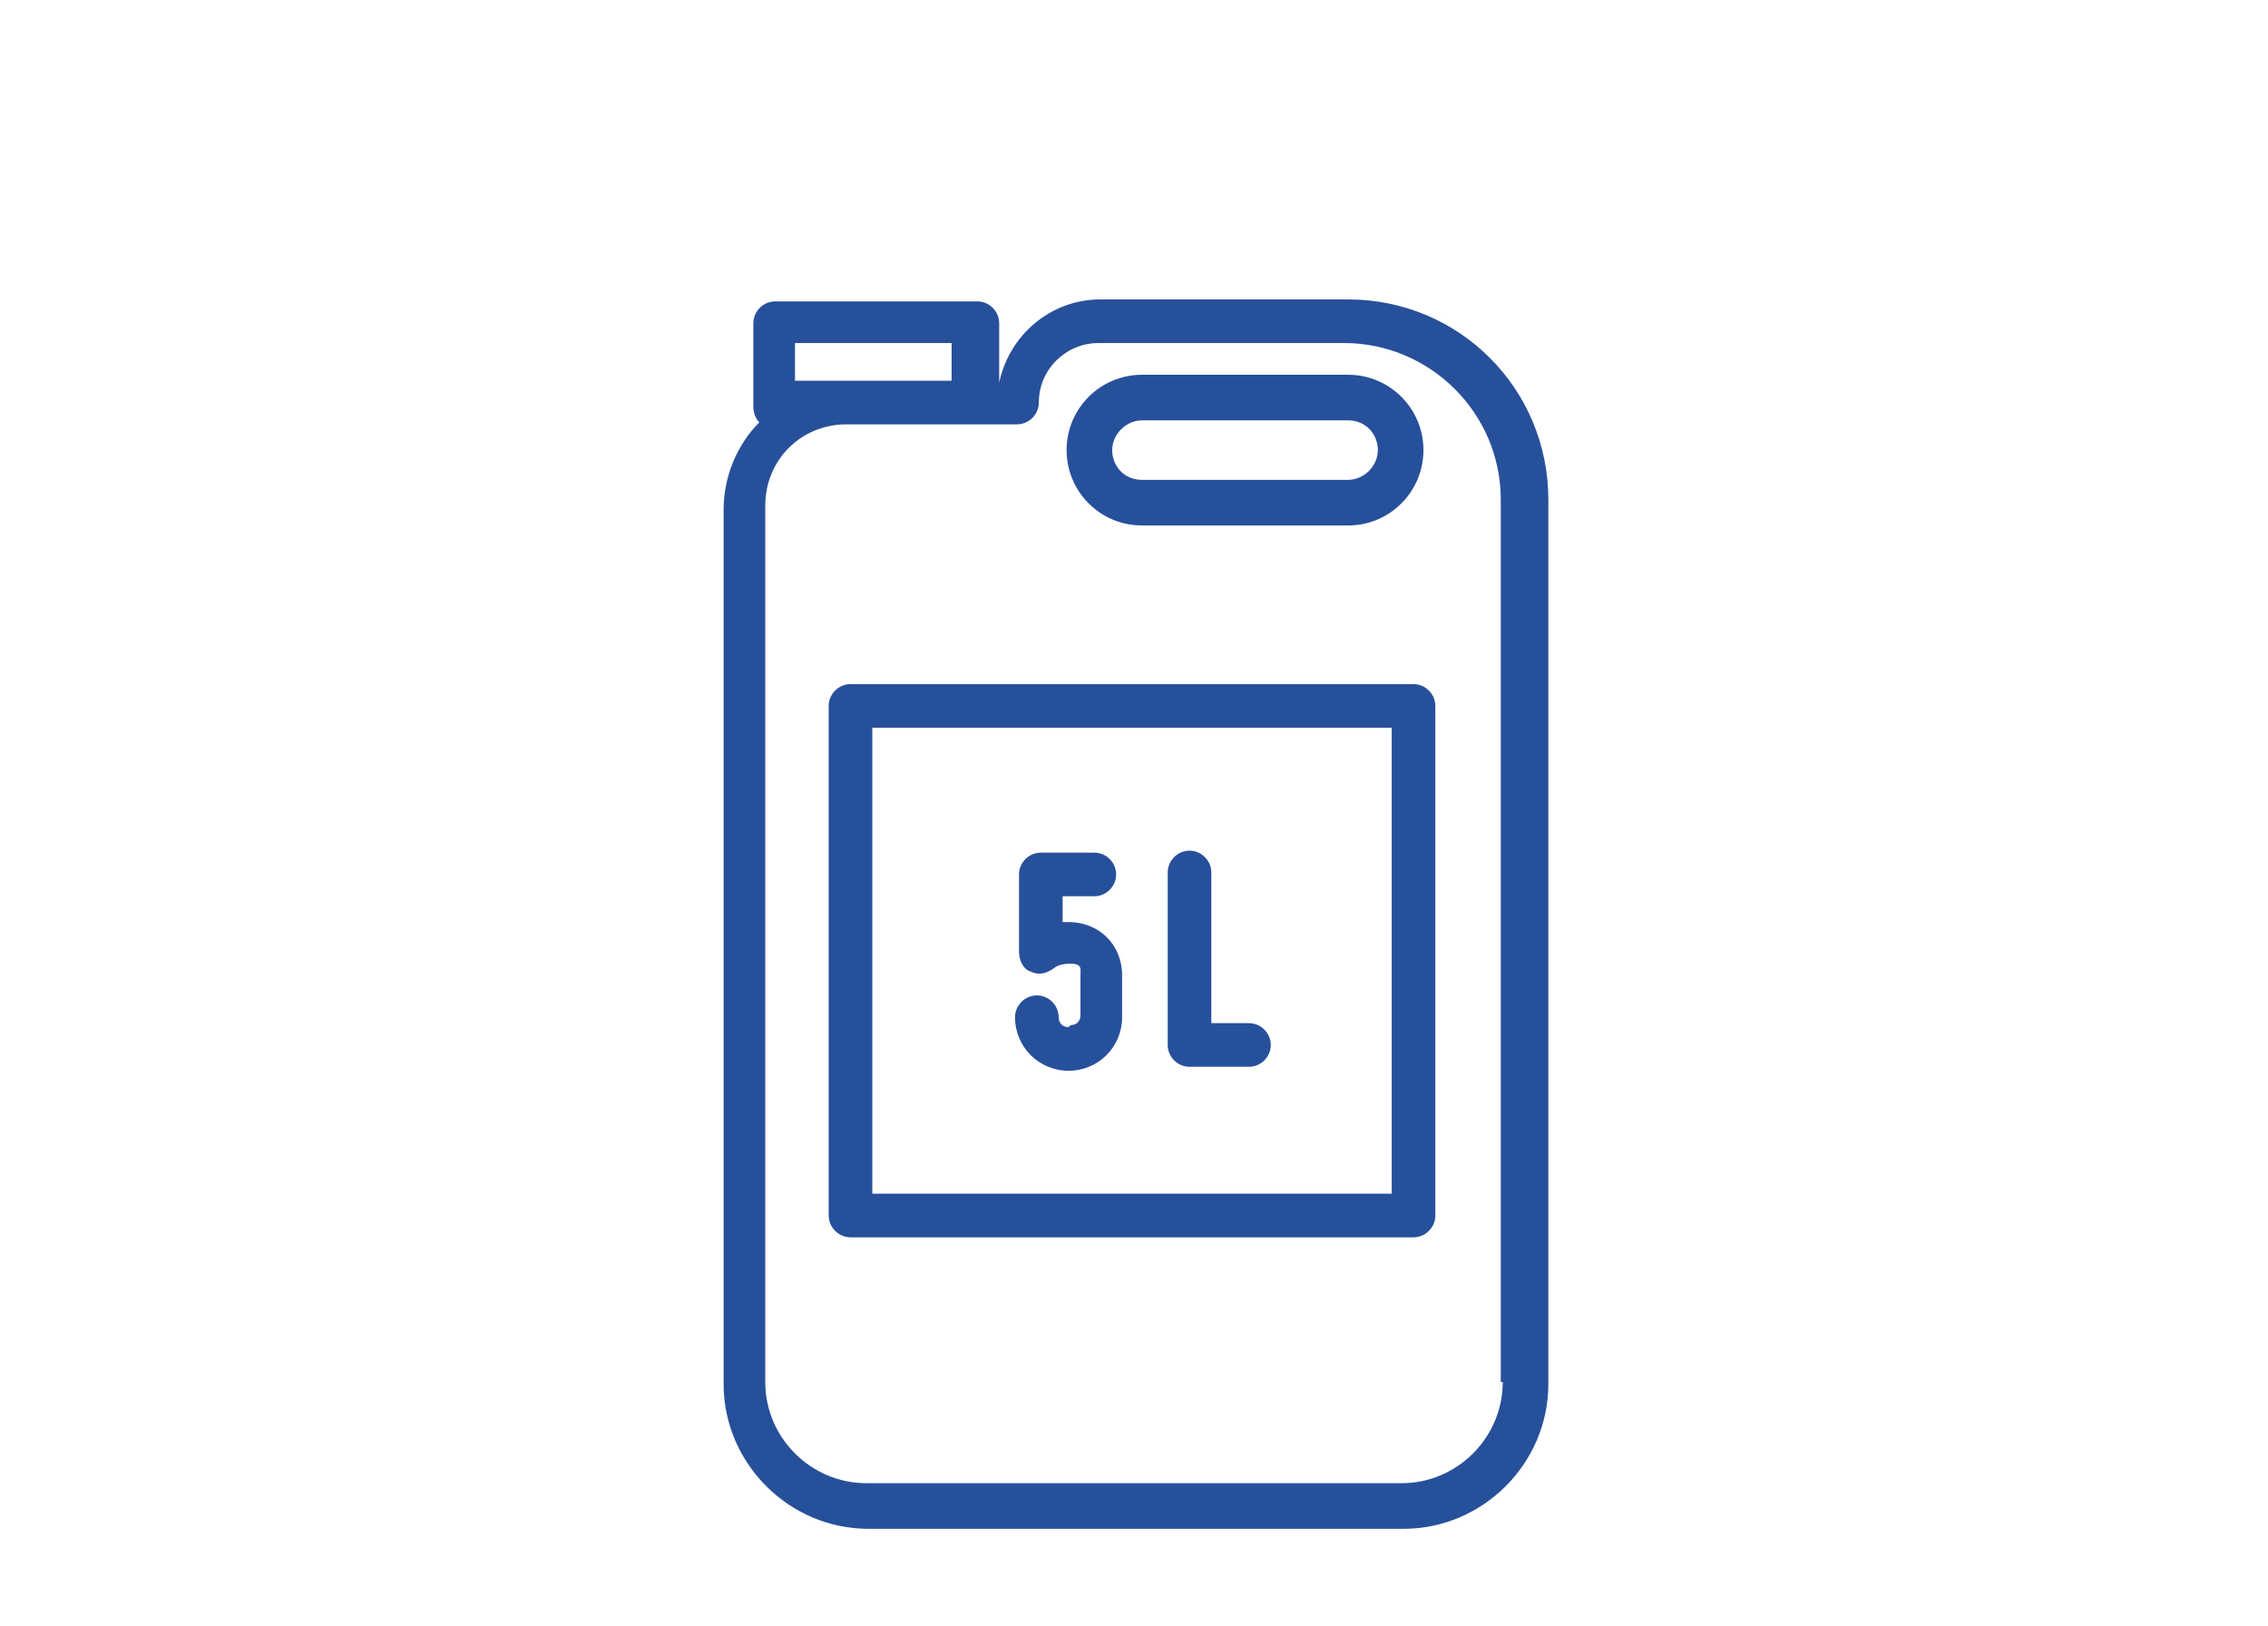
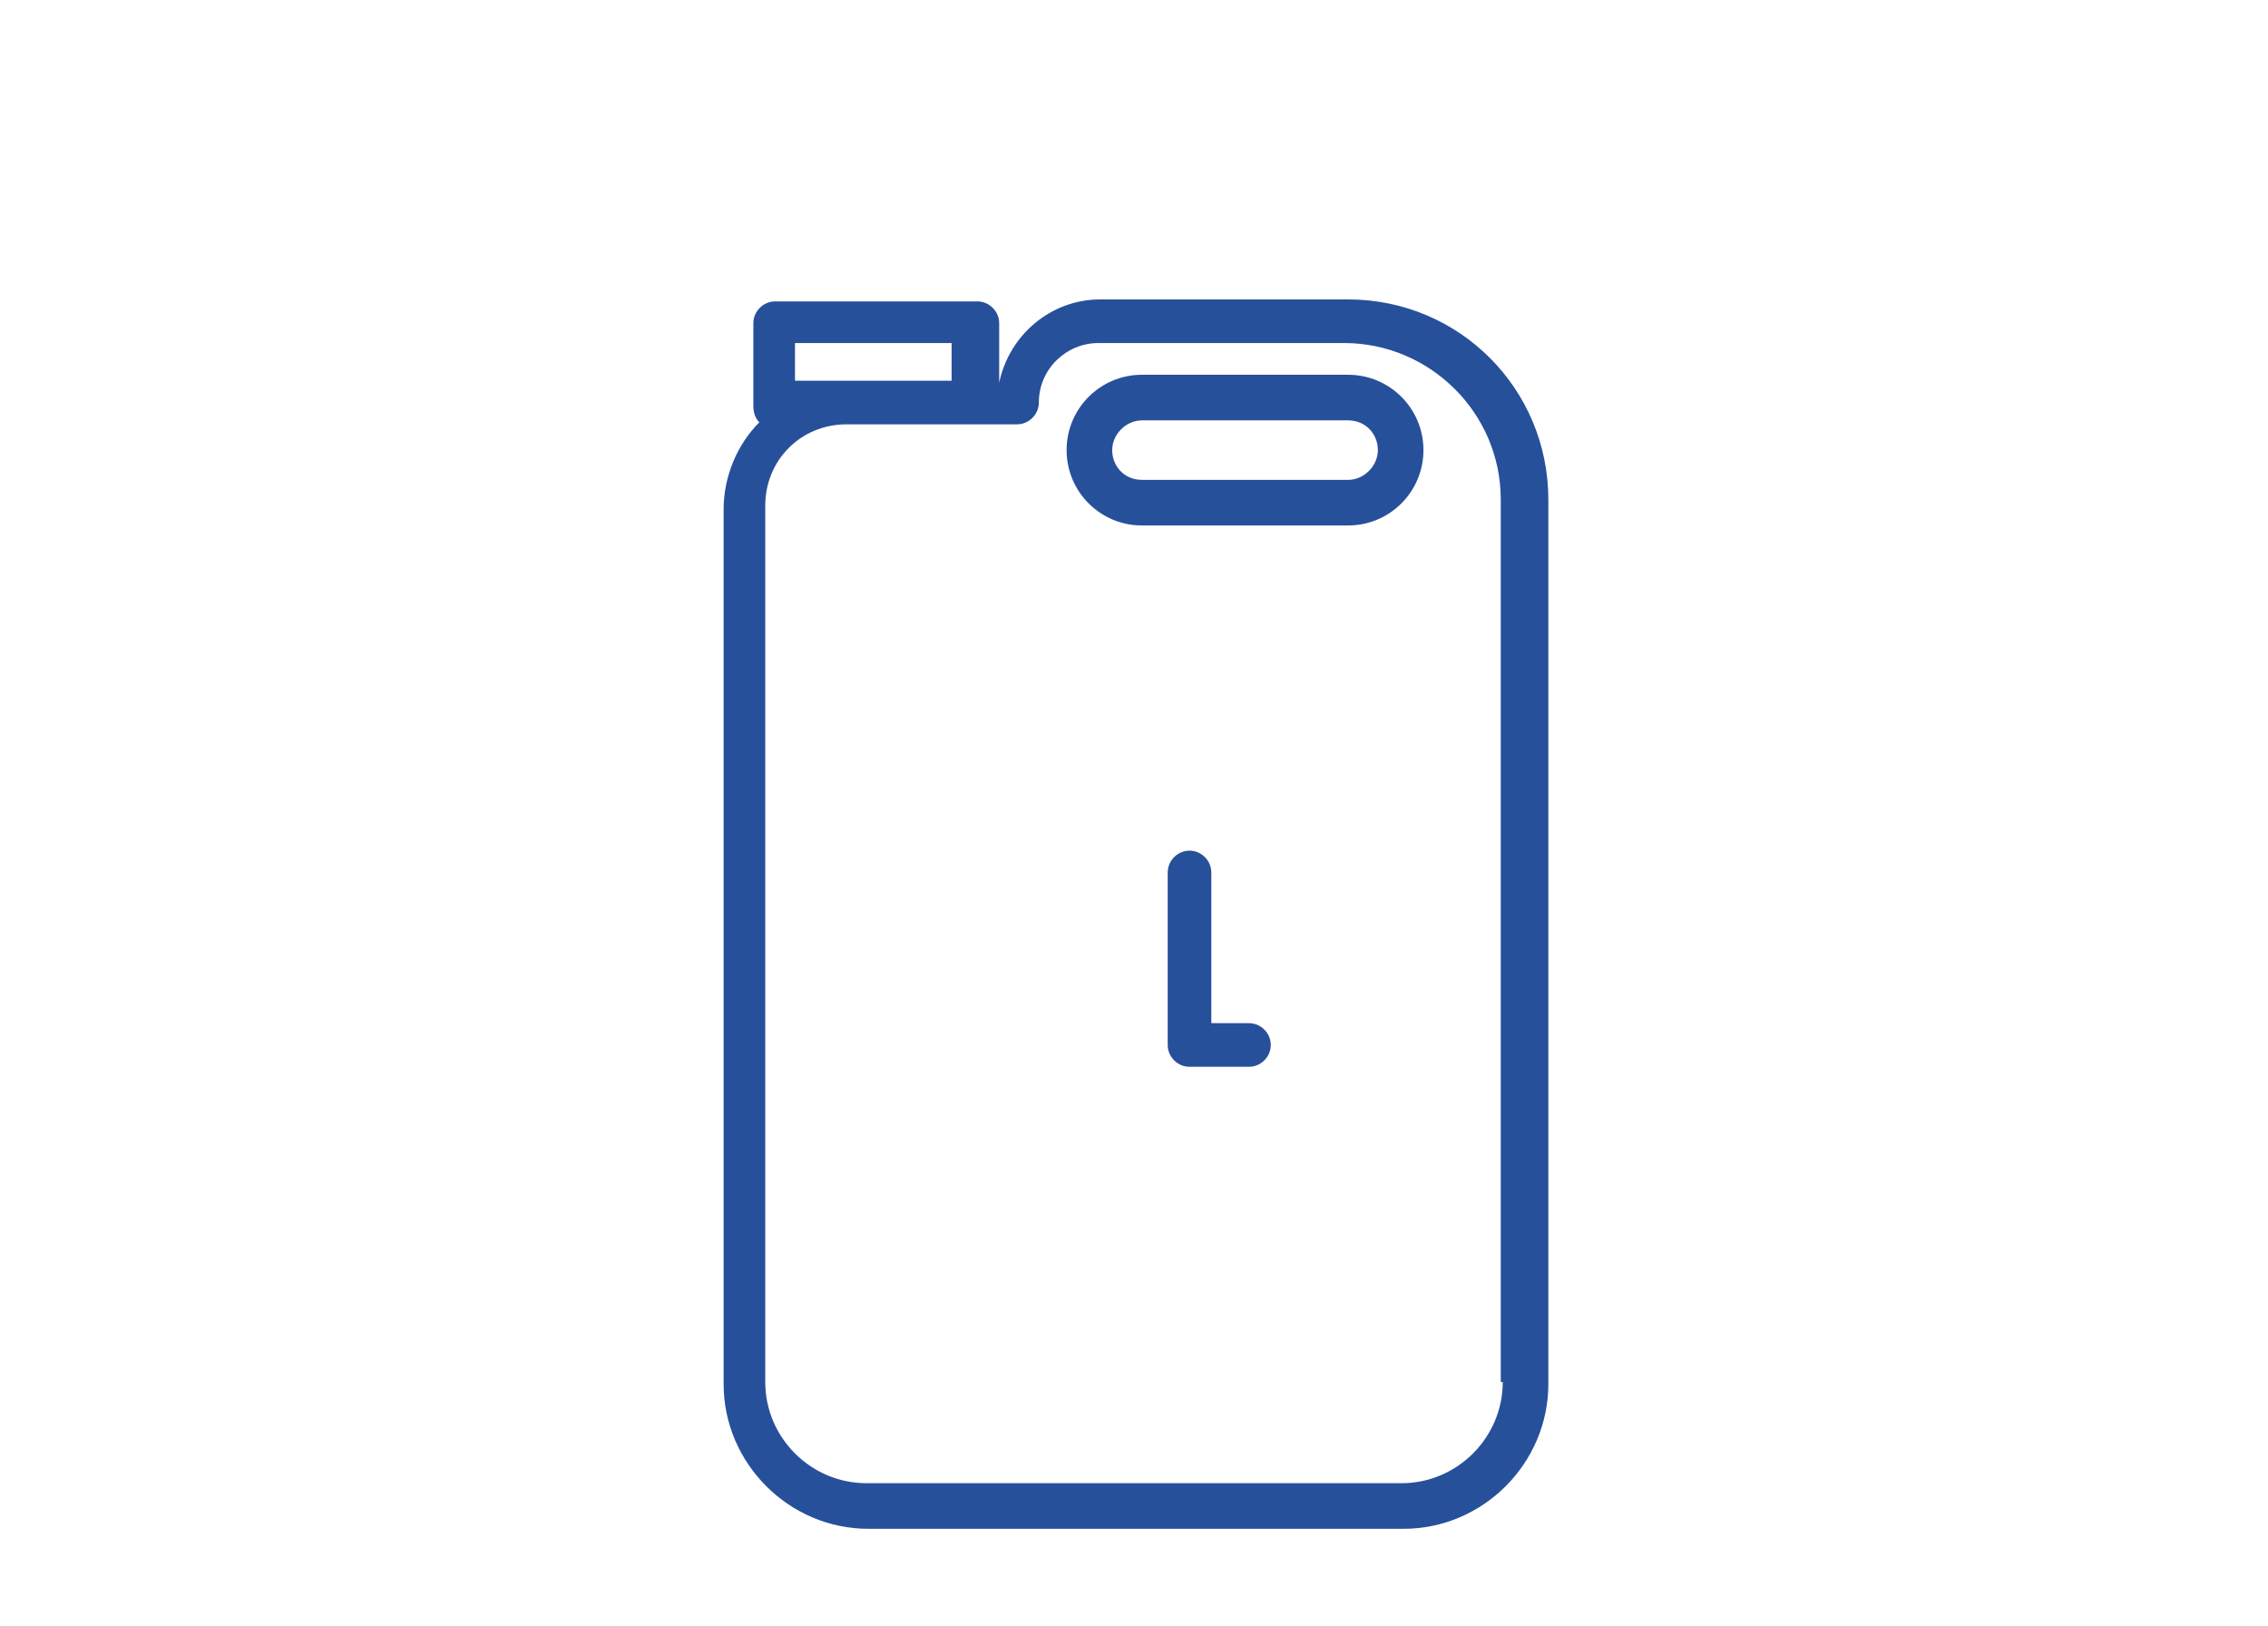
<svg xmlns="http://www.w3.org/2000/svg" id="Lager_2" data-name="Lager 2" version="1.1" viewBox="0 0 114.4 82">
  <defs>
    <style>
      .cls-1 {
        fill: #27509b;
        stroke-width: 0px;
      }
    </style>
  </defs>
  <g>
    <path class="cls-1" d="M-173.5,28.2c.6,0,1.1-.5,1.1-1.1s-.5-1.1-1.1-1.1h-1.1v-8.6c0-2.8-1.3-5.3-3.3-7h4.3c.6,0,1.1-.5,1.1-1.1s-.5-1.1-1.1-1.1h-58.8c-.6,0-1.1.5-1.1,1.1s.5,1.1,1.1,1.1h4.1c-2,1.7-3.3,4.2-3.3,7v8.6h-.8c-.6,0-1.1.5-1.1,1.1s.5,1.1,1.1,1.1h.8v10.4h-1.1c-.6,0-1.1.5-1.1,1.1s.5,1.1,1.1,1.1h1.1v10.4h-.8c-.6,0-1.1.5-1.1,1.1s.5,1.1,1.1,1.1h.8v5.3c0,2.8,1.3,5.3,3.3,7h-4.3c-.6,0-1.1.5-1.1,1.1v8.9c0,.6.5,1.1,1.1,1.1h8.9c.6,0,1.1-.5,1.1-1.1v-4.4h14v4.4c0,.6.5,1.1,1.1,1.1h8.9c.6,0,1.1-.5,1.1-1.1v-4.4h14v4.4c0,.6.5,1.1,1.1,1.1h8.9c.6,0,1.1-.5,1.1-1.1v-8.9c0-.6-.5-1.1-1.1-1.1h-4.3c2-1.7,3.3-4.2,3.3-7v-5.3h1.1c.6,0,1.1-.5,1.1-1.1s-.5-1.1-1.1-1.1h-1.1v-10.4h1.1c.6,0,1.1-.5,1.1-1.1s-.5-1.1-1.1-1.1h-1.1v-10.4h1.1ZM-229.3,17.3c0-2.2,1-4.1,2.5-5.4v11.9c0,.6.5,1.1,1.1,1.1s1.1-.5,1.1-1.1v-13.1c.7-.2,1.5-.4,2.3-.4h9.6v13.5c0,.6.5,1.1,1.1,1.1s1.1-.5,1.1-1.1v-13.5h14.9v13.5c0,.6.5,1.1,1.1,1.1s1.1-.5,1.1-1.1v-13.5h9.6c.8,0,1.6.1,2.3.4v13.1c0,.6.5,1.1,1.1,1.1s1.1-.5,1.1-1.1v-11.9c1.6,1.3,2.5,3.2,2.5,5.4v8.6h-52.5v-8.6ZM-181.6,51.2h-43v-23.1h43v23.1ZM-229.3,28.2h2.5v10.4h-2.5v-10.4ZM-229.3,40.8h2.5v10.4h-2.5v-10.4ZM-174.6,74.7h-6.7v-4.4c0-.6-.5-1.1-1.1-1.1h-16.2c-.6,0-1.1.5-1.1,1.1v4.4h-6.7v-4.4c0-.6-.5-1.1-1.1-1.1h-16.2c-.6,0-1.1.5-1.1,1.1v4.4h-6.7v-6.7h37s0,0,0,0,0,0,0,0h19.9v6.7ZM-176.8,58.8c0,2.2-1,4.1-2.5,5.4v-8.3c0-.6-.5-1.1-1.1-1.1s-1.1.5-1.1,1.1v9.5c-.7.2-1.5.4-2.3.4h-9.6v-6.2c0-.6-.5-1.1-1.1-1.1s-1.1.5-1.1,1.1v6.2h-14.9v-9.9c0-.6-.5-1.1-1.1-1.1s-1.1.5-1.1,1.1v9.9h-9.6c-.8,0-1.6-.1-2.3-.4v-9.5c0-.6-.5-1.1-1.1-1.1s-1.1.5-1.1,1.1v8.3c-1.6-1.3-2.5-3.2-2.5-5.4v-5.3h52.5v5.3ZM-176.8,51.2h-2.5v-10.4h2.5v10.4ZM-176.8,38.6h-2.5v-10.4h2.5v10.4Z" />
    <path class="cls-1" d="M-196.6,54.8h-6.5c-2.5,0-4.4,2-4.4,4.4s2,4.4,4.4,4.4,4.4-2,4.4-4.4-.2-1.6-.6-2.2h2.7c.6,0,1.1-.5,1.1-1.1s-.5-1.1-1.1-1.1ZM-200.8,59.2c0,1.2-1,2.2-2.2,2.2s-2.2-1-2.2-2.2,1-2.2,2.2-2.2,2.2,1,2.2,2.2Z" />
    <path class="cls-1" d="M-210.9,44.4c1.7,0,3-1.4,3-3v-3.1c0-1.7-1.4-3-3-3s-3,1.4-3,3v3.1c0,1.7,1.4,3,3,3ZM-211.8,38.2c0-.5.4-.8.8-.8s.8.4.8.8v3.1c0,.5-.4.8-.8.8s-.8-.4-.8-.8v-3.1Z" />
    <path class="cls-1" d="M-203.8,44.4c1.7,0,3-1.4,3-3v-3.1c0-1.7-1.4-3-3-3s-3,1.4-3,3v3.1c0,1.7,1.4,3,3,3ZM-204.6,38.2c0-.5.4-.8.8-.8s.8.4.8.8v3.1c0,.5-.4.8-.8.8s-.8-.4-.8-.8v-3.1Z" />
    <path class="cls-1" d="M-196.7,44.4c1.7,0,3-1.4,3-3v-3.1c0-1.7-1.4-3-3-3s-3,1.4-3,3v3.1c0,1.7,1.4,3,3,3ZM-197.5,38.2c0-.5.4-.8.8-.8s.8.4.8.8v3.1c0,.5-.4.8-.8.8s-.8-.4-.8-.8v-3.1Z" />
    <path class="cls-1" d="M-189.6,44.4h3.4c.6,0,1.1-.5,1.1-1.1s-.5-1.1-1.1-1.1h-2.3v-5.8c0-.6-.5-1.1-1.1-1.1s-1.1.5-1.1,1.1v7c0,.6.5,1.1,1.1,1.1Z" />
    <path class="cls-1" d="M-217.9,38.7h0s0,3.5,0,3.5h-.2c-.6,0-1.1.5-1.1,1.1s.5,1.1,1.1,1.1h2.7c.6,0,1.1-.5,1.1-1.1s-.5-1.1-1.1-1.1h-.2v-5.8c0-.4-.2-.8-.6-1-.4-.2-.8-.1-1.2.1l-1.9,1.5c-.5.4-.6,1.1-.2,1.6.4.5,1.1.6,1.6.2Z" />
  </g>
  <g>
    <path class="cls-1" d="M-141.9,41.5c-.1.1-.4.3-.7.4-1,.6-2.7,1.5-2.7,3.9s.5,1.1,1.1,1.1h3.9c.6,0,1.1-.5,1.1-1.1s-.5-1.1-1.1-1.1h-2.4c.3-.3.7-.6,1.2-.8.4-.2.7-.4,1.1-.7,1.1-1,1.3-1.6,1.3-2.8s-1.6-2.6-3-2.6-3,1.1-3,2.4.5,1.2,1.1,1.2,1.1-.5,1.1-1.1c0,0,.3-.3.8-.3s.8.3.8.4q0,.7-.5,1.1Z" />
    <path class="cls-1" d="M-135.1,46.9c1.7,0,3-1.4,3-3v-3.1c0-1.7-1.4-3-3-3s-3,1.4-3,3v3.1c0,1.7,1.4,3,3,3ZM-135.9,40.8c0-.5.4-.8.8-.8s.8.4.8.8v3.1c0,.5-.4.8-.8.8s-.8-.4-.8-.8v-3.1Z" />
    <path class="cls-1" d="M-128,46.9c1.7,0,3-1.4,3-3v-3.1c0-1.7-1.4-3-3-3s-3,1.4-3,3v3.1c0,1.7,1.4,3,3,3ZM-128.8,40.8c0-.5.4-.8.8-.8s.8.4.8.8v3.1c0,.5-.4.8-.8.8s-.8-.4-.8-.8v-3.1Z" />
    <path class="cls-1" d="M-120.9,46.9h3.4c.6,0,1.1-.5,1.1-1.1s-.5-1.1-1.1-1.1h-2.3v-5.8c0-.6-.5-1.1-1.1-1.1s-1.1.5-1.1,1.1v7c0,.6.5,1.1,1.1,1.1Z" />
    <path class="cls-1" d="M-108.4,24.2v-6c0-2.4-.1-4.4-.8-6.4l-1-3s0,0,0,0c0,0,0,0,0,0l.8-2.9c0-.3,0-.7-.2-1-.2-.3-.5-.4-.9-.4h-40.8c-.3,0-.7.2-.9.4s-.3.6-.2,1l.8,2.9s0,0,0,0c0,0,0,0,0,0l-1,3c-.8,2.2-.8,4.5-.8,6.4v6c0,2,0,3.9.6,5.8v24.8c-.6,3.2-.7,6.5-.3,9.8l.9,7.2c.4,3,2.9,5.2,5.9,5.2h30.6c3,0,5.6-2.2,5.9-5.2l.9-7.2c.4-3.3.3-6.5-.3-9.8v-24.8c.6-1.9.6-3.8.6-5.8ZM-150.8,28.7c-.3-1.4-.4-3-.4-4.5v-6c0-2.2.1-4,.7-5.7l1-2.9h37.1l1,2.9c.6,1.7.7,3.5.7,5.7v6c0,1.6,0,3.1-.4,4.5h-39.8ZM-111.2,30.9v22.8h-39.3v-22.8h39.3ZM-112,6.7l-.2.6h-37.5l-.2-.6h37.8ZM-110.9,64.3l-.9,7.2c-.2,1.9-1.8,3.3-3.7,3.3h-30.6c-1.9,0-3.5-1.4-3.7-3.3l-.9-7.2c-.4-2.8-.3-5.6.1-8.3h39.6c.4,2.8.5,5.5.1,8.3Z" />
  </g>
  <g>
    <path class="cls-1" d="M-62,15.8h-16.6c-4.7,0-9.3,1.4-13.2,4.1l-3.7,2.6s0,0-.1.1c-1.9,1.7-3,4.2-3,6.8v39.7c0,1.7.5,3.3,1.5,4.6,1.8,2.5,5.2,3.7,8.3,3h.4c2-.6,4.1-.6,6.2-.2,2.1.4,4.2.4,6.3,0l1-.2c1.8-.3,3.6-.3,5.3,0l2.5.5c.5.1,1.1.2,1.6.2,1.6,0,3.2-.5,4.4-1.4,2.1-1.5,3.4-3.9,3.4-6.5V20.1c0-2.4-1.9-4.3-4.3-4.3ZM-59.9,69.1c0,1.9-.9,3.6-2.4,4.7-1.2.8-2.8,1.1-4.4.8l-2.5-.5c-1-.2-2.1-.3-3.1-.3s-2,0-3,.3l-1,.2c-1.8.3-3.6.3-5.5,0-2.3-.5-4.8-.4-7.1.1h-.4c-2.3.7-4.7-.2-6-2-.7-1-1.1-2.1-1.1-3.3V29.4c0-1.9.8-3.8,2.2-5.1l3.7-2.5c3.5-2.4,7.7-3.7,12-3.7h16.6c1.2,0,2.1.9,2.1,2.1v48.9Z" />
    <path class="cls-1" d="M-97.5,22.4c.6,0,1.1-.5,1.1-1.1v-3.2h5.5c.6,0,1.1-.5,1.1-1.1s-.5-1.1-1.1-1.1h-6.6c-.6,0-1.1.5-1.1,1.1v4.4c0,.6.5,1.1,1.1,1.1Z" />
    <path class="cls-1" d="M-63.9,31.1h-28.4c-.6,0-1.1.5-1.1,1.1v28.3c0,.6.5,1.1,1.1,1.1h28.4c.6,0,1.1-.5,1.1-1.1v-28.3c0-.6-.5-1.1-1.1-1.1ZM-65,59.5h-26.2v-26.1h26.2v26.1Z" />
    <path class="cls-1" d="M-78,49.2c-.3,0-.5-.2-.5-.5,0-.6-.5-1.1-1.1-1.1s-1.1.5-1.1,1.1c0,1.5,1.2,2.7,2.7,2.7s2.7-1.2,2.7-2.7v-2.1c0-1.6-1.2-2.7-2.7-2.7s-.2,0-.3,0v-1.3h1.6c.6,0,1.1-.5,1.1-1.1s-.5-1.1-1.1-1.1h-2.7c-.6,0-1.1.5-1.1,1.1v3.9c0,.4.2.9.6,1,.4.2.8.1,1.2-.2,0,0,.2-.2.8-.2s.5.3.5.5v2.1c0,.3-.2.5-.5.5Z" />
    <path class="cls-1" d="M-85.1,45.1c-.8.8-2.3,2.2-2.3,5s.5,1.1,1.1,1.1h3.3c.6,0,1.1-.5,1.1-1.1s-.5-1.1-1.1-1.1h-2c.3-1.1.9-1.7,1.5-2.3.3-.3.5-.5.7-.8.7-1,.9-1.7.9-2.9s-1.2-2.7-2.7-2.7-2.7,1.2-2.7,2.7.5,1.1,1.1,1.1,1.1-.5,1.1-1.1.2-.5.5-.5.5.2.5.5c0,.6,0,.9-.5,1.6,0,.1-.3.3-.5.5Z" />
    <path class="cls-1" d="M-71.9,51.2h3c.6,0,1.1-.5,1.1-1.1s-.5-1.1-1.1-1.1h-1.9v-7.6c0-.6-.5-1.1-1.1-1.1s-1.1.5-1.1,1.1v8.7c0,.6.5,1.1,1.1,1.1Z" />
  </g>
  <g>
-     <path class="cls-1" d="M71.3,34.5h-28.4c-.6,0-1.1.5-1.1,1.1v25.7c0,.6.5,1.1,1.1,1.1h28.4c.6,0,1.1-.5,1.1-1.1v-25.7c0-.6-.5-1.1-1.1-1.1ZM70.2,60.2h-26.2v-23.5h26.2v23.5Z" />
-     <path class="cls-1" d="M53.9,51.8c-.3,0-.5-.2-.5-.5,0-.6-.5-1.1-1.1-1.1s-1.1.5-1.1,1.1c0,1.5,1.2,2.7,2.7,2.7s2.7-1.2,2.7-2.7v-2.1c0-1.6-1.2-2.7-2.7-2.7s-.2,0-.3,0v-1.3h1.6c.6,0,1.1-.5,1.1-1.1s-.5-1.1-1.1-1.1h-2.7c-.6,0-1.1.5-1.1,1.1v3.9c0,.4.2.9.6,1,.4.2.8.1,1.2-.2,0,0,.2-.2.8-.2s.5.3.5.5v2.1c0,.3-.2.5-.5.5Z" />
    <path class="cls-1" d="M60,53.8h3c.6,0,1.1-.5,1.1-1.1s-.5-1.1-1.1-1.1h-1.9v-7.6c0-.6-.5-1.1-1.1-1.1s-1.1.5-1.1,1.1v8.7c0,.6.5,1.1,1.1,1.1Z" />
    <path class="cls-1" d="M67.9,15.1h-12.4c-2.5,0-4.6,1.8-5.1,4.2h0v-3c0-.6-.5-1.1-1.1-1.1h-10.2c-.6,0-1.1.5-1.1,1.1v4.2c0,.3.1.6.3.8-1.1,1.1-1.8,2.7-1.8,4.4v44.1c0,4,3.3,7.3,7.3,7.3h27c4,0,7.3-3.3,7.3-7.3V25.2c0-5.6-4.5-10.1-10.1-10.1ZM40.1,17.3h7.9v1.9h-7.9v-1.9ZM75.8,69.7c0,2.8-2.3,5.1-5.1,5.1h-27c-2.8,0-5.1-2.3-5.1-5.1V25.5c0-2.3,1.8-4.1,4.1-4.1h8.6c.6,0,1.1-.5,1.1-1.1,0-1.7,1.4-3,3-3h12.4c4.3,0,7.9,3.5,7.9,7.9v44.5Z" />
    <path class="cls-1" d="M57.6,26.5h10.4c2.1,0,3.8-1.7,3.8-3.8s-1.7-3.8-3.8-3.8h-10.4c-2.1,0-3.8,1.7-3.8,3.8s1.7,3.8,3.8,3.8ZM57.6,21.2h10.4c.9,0,1.5.7,1.5,1.5s-.7,1.5-1.5,1.5h-10.4c-.9,0-1.5-.7-1.5-1.5s.7-1.5,1.5-1.5Z" />
  </g>
  <g>
    <path class="cls-1" d="M398.3,50.1c.6,0,1.1-.5,1.1-1.1s.2-.5.5-.5.5.2.5.5c0,.6,0,.9-.5,1.6,0,.1-.3.3-.5.5-.8.8-2.3,2.2-2.3,5s.5,1.1,1.1,1.1h3.3c.6,0,1.1-.5,1.1-1.1s-.5-1.1-1.1-1.1h-2c.3-1.1.9-1.7,1.5-2.3.3-.3.5-.5.7-.8.7-1,.9-1.7.9-2.9s-1.2-2.7-2.7-2.7-2.7,1.2-2.7,2.7.5,1.1,1.1,1.1Z" />
    <path class="cls-1" d="M407.5,48.5h1.9c-.2.6-.5,1.2-.8,1.8-.8,1.5-1.7,3.4-1.7,5.8s.5,1.1,1.1,1.1,1.1-.5,1.1-1.1c0-1.8.8-3.3,1.5-4.8.7-1.3,1.3-2.6,1.3-3.9s-.5-1.1-1.1-1.1h-3.3c-.6,0-1.1.5-1.1,1.1s.5,1.1,1.1,1.1Z" />
    <path class="cls-1" d="M415.2,57.2h3c.6,0,1.1-.5,1.1-1.1s-.5-1.1-1.1-1.1h-1.9v-7.6c0-.6-.5-1.1-1.1-1.1s-1.1.5-1.1,1.1v8.7c0,.6.5,1.1,1.1,1.1Z" />
    <path class="cls-1" d="M403.4,21.1h9.2c.6,0,1.1-.5,1.1-1.1v-3.8c0-.6-.5-1.1-1.1-1.1h-9.2c-.6,0-1.1.5-1.1,1.1v3.8c0,.6.5,1.1,1.1,1.1ZM404.5,17.3h6.9v1.5h-6.9v-1.5Z" />
    <path class="cls-1" d="M422.6,29.8l-8.2-8.2c-.4-.4-1.1-.4-1.6,0s-.4,1.1,0,1.6l8.2,8.2c.7.7,1.1,1.6,1.1,2.7v2.3h-28.4v-2.3c0-1,.4-1.9,1.1-2.7l8.2-8.2c.4-.4.4-1.1,0-1.6s-1.1-.4-1.6,0l-8.2,8.2c-1.1,1.1-1.7,2.6-1.7,4.2v36.9c0,3.3,2.7,6,6,6h20.9c3.3,0,6-2.7,6-6v-36.9c0-1.6-.6-3.1-1.7-4.2ZM422.2,38.6v27.1h-28.4v-27.1h28.4ZM418.4,74.7h-20.9c-2.1,0-3.7-1.7-3.7-3.7v-3.1h28.4v3.1c0,2.1-1.7,3.7-3.7,3.7Z" />
    <path class="cls-1" d="M404.7,57.8c.6,0,1.1-.5,1.1-1.1v-1.2c0-.6-.5-1.1-1.1-1.1s-1.1.5-1.1,1.1v1.2c0,.6.5,1.1,1.1,1.1Z" />
  </g>
</svg>